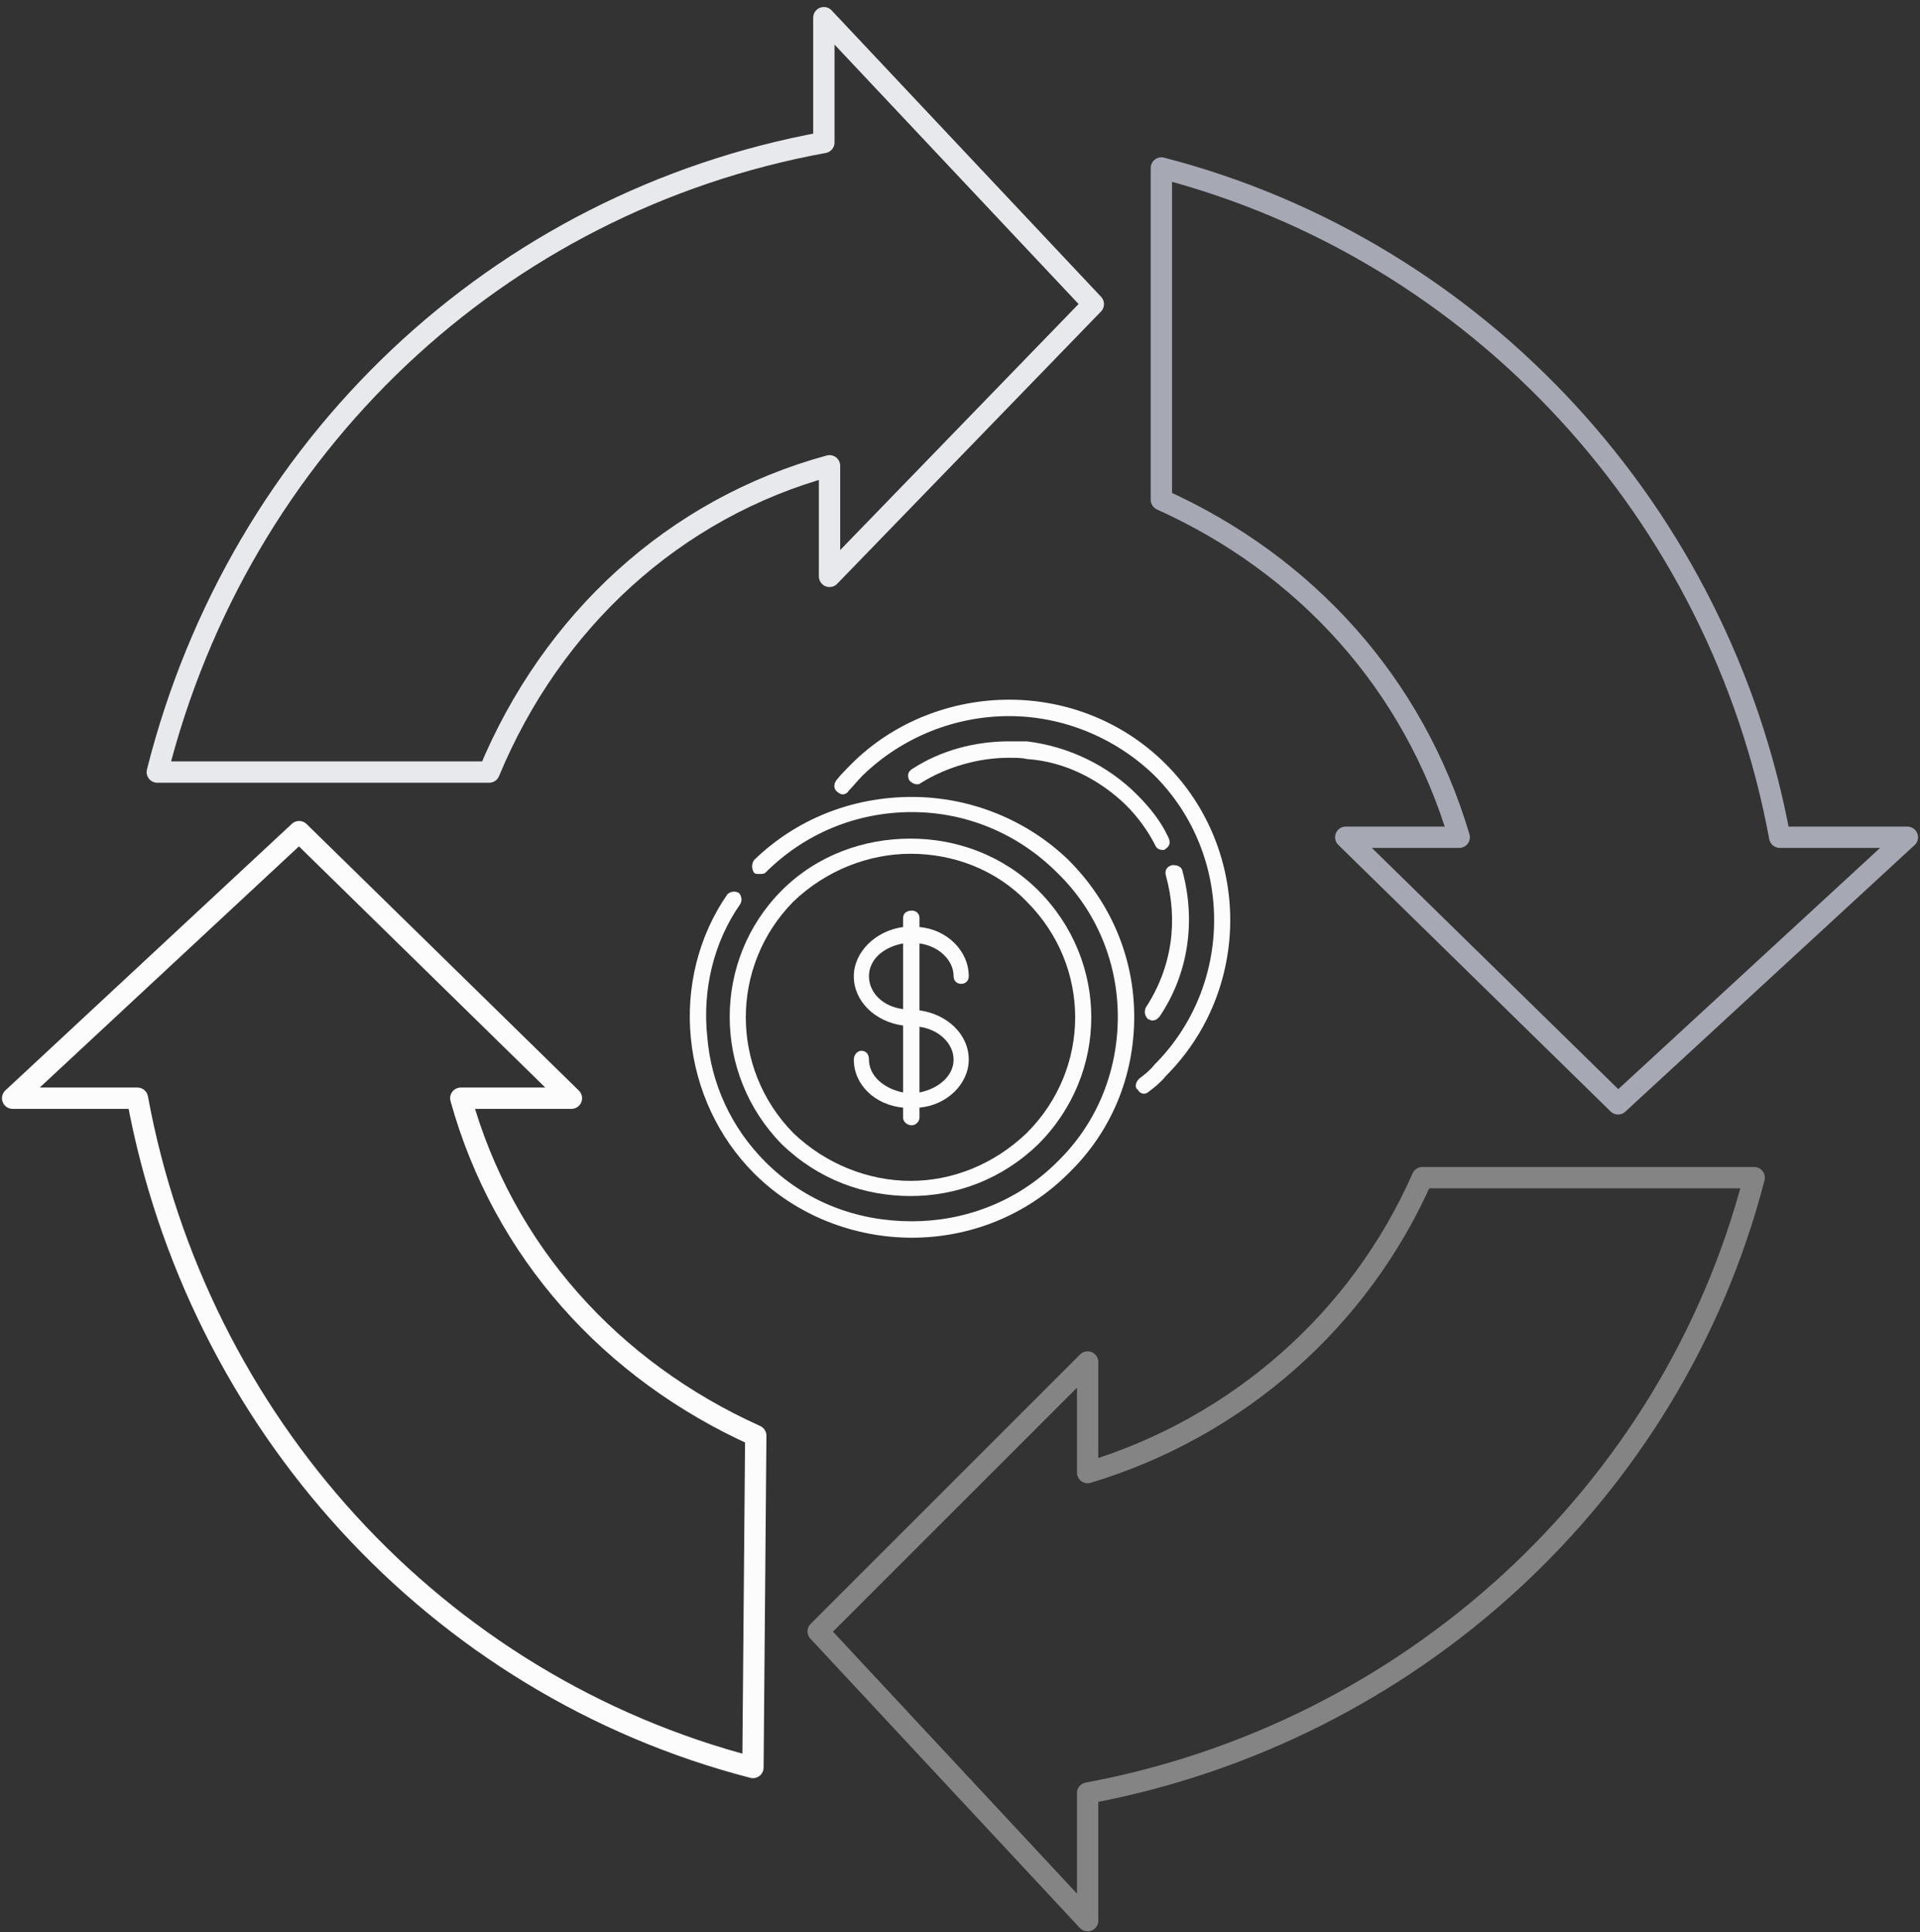
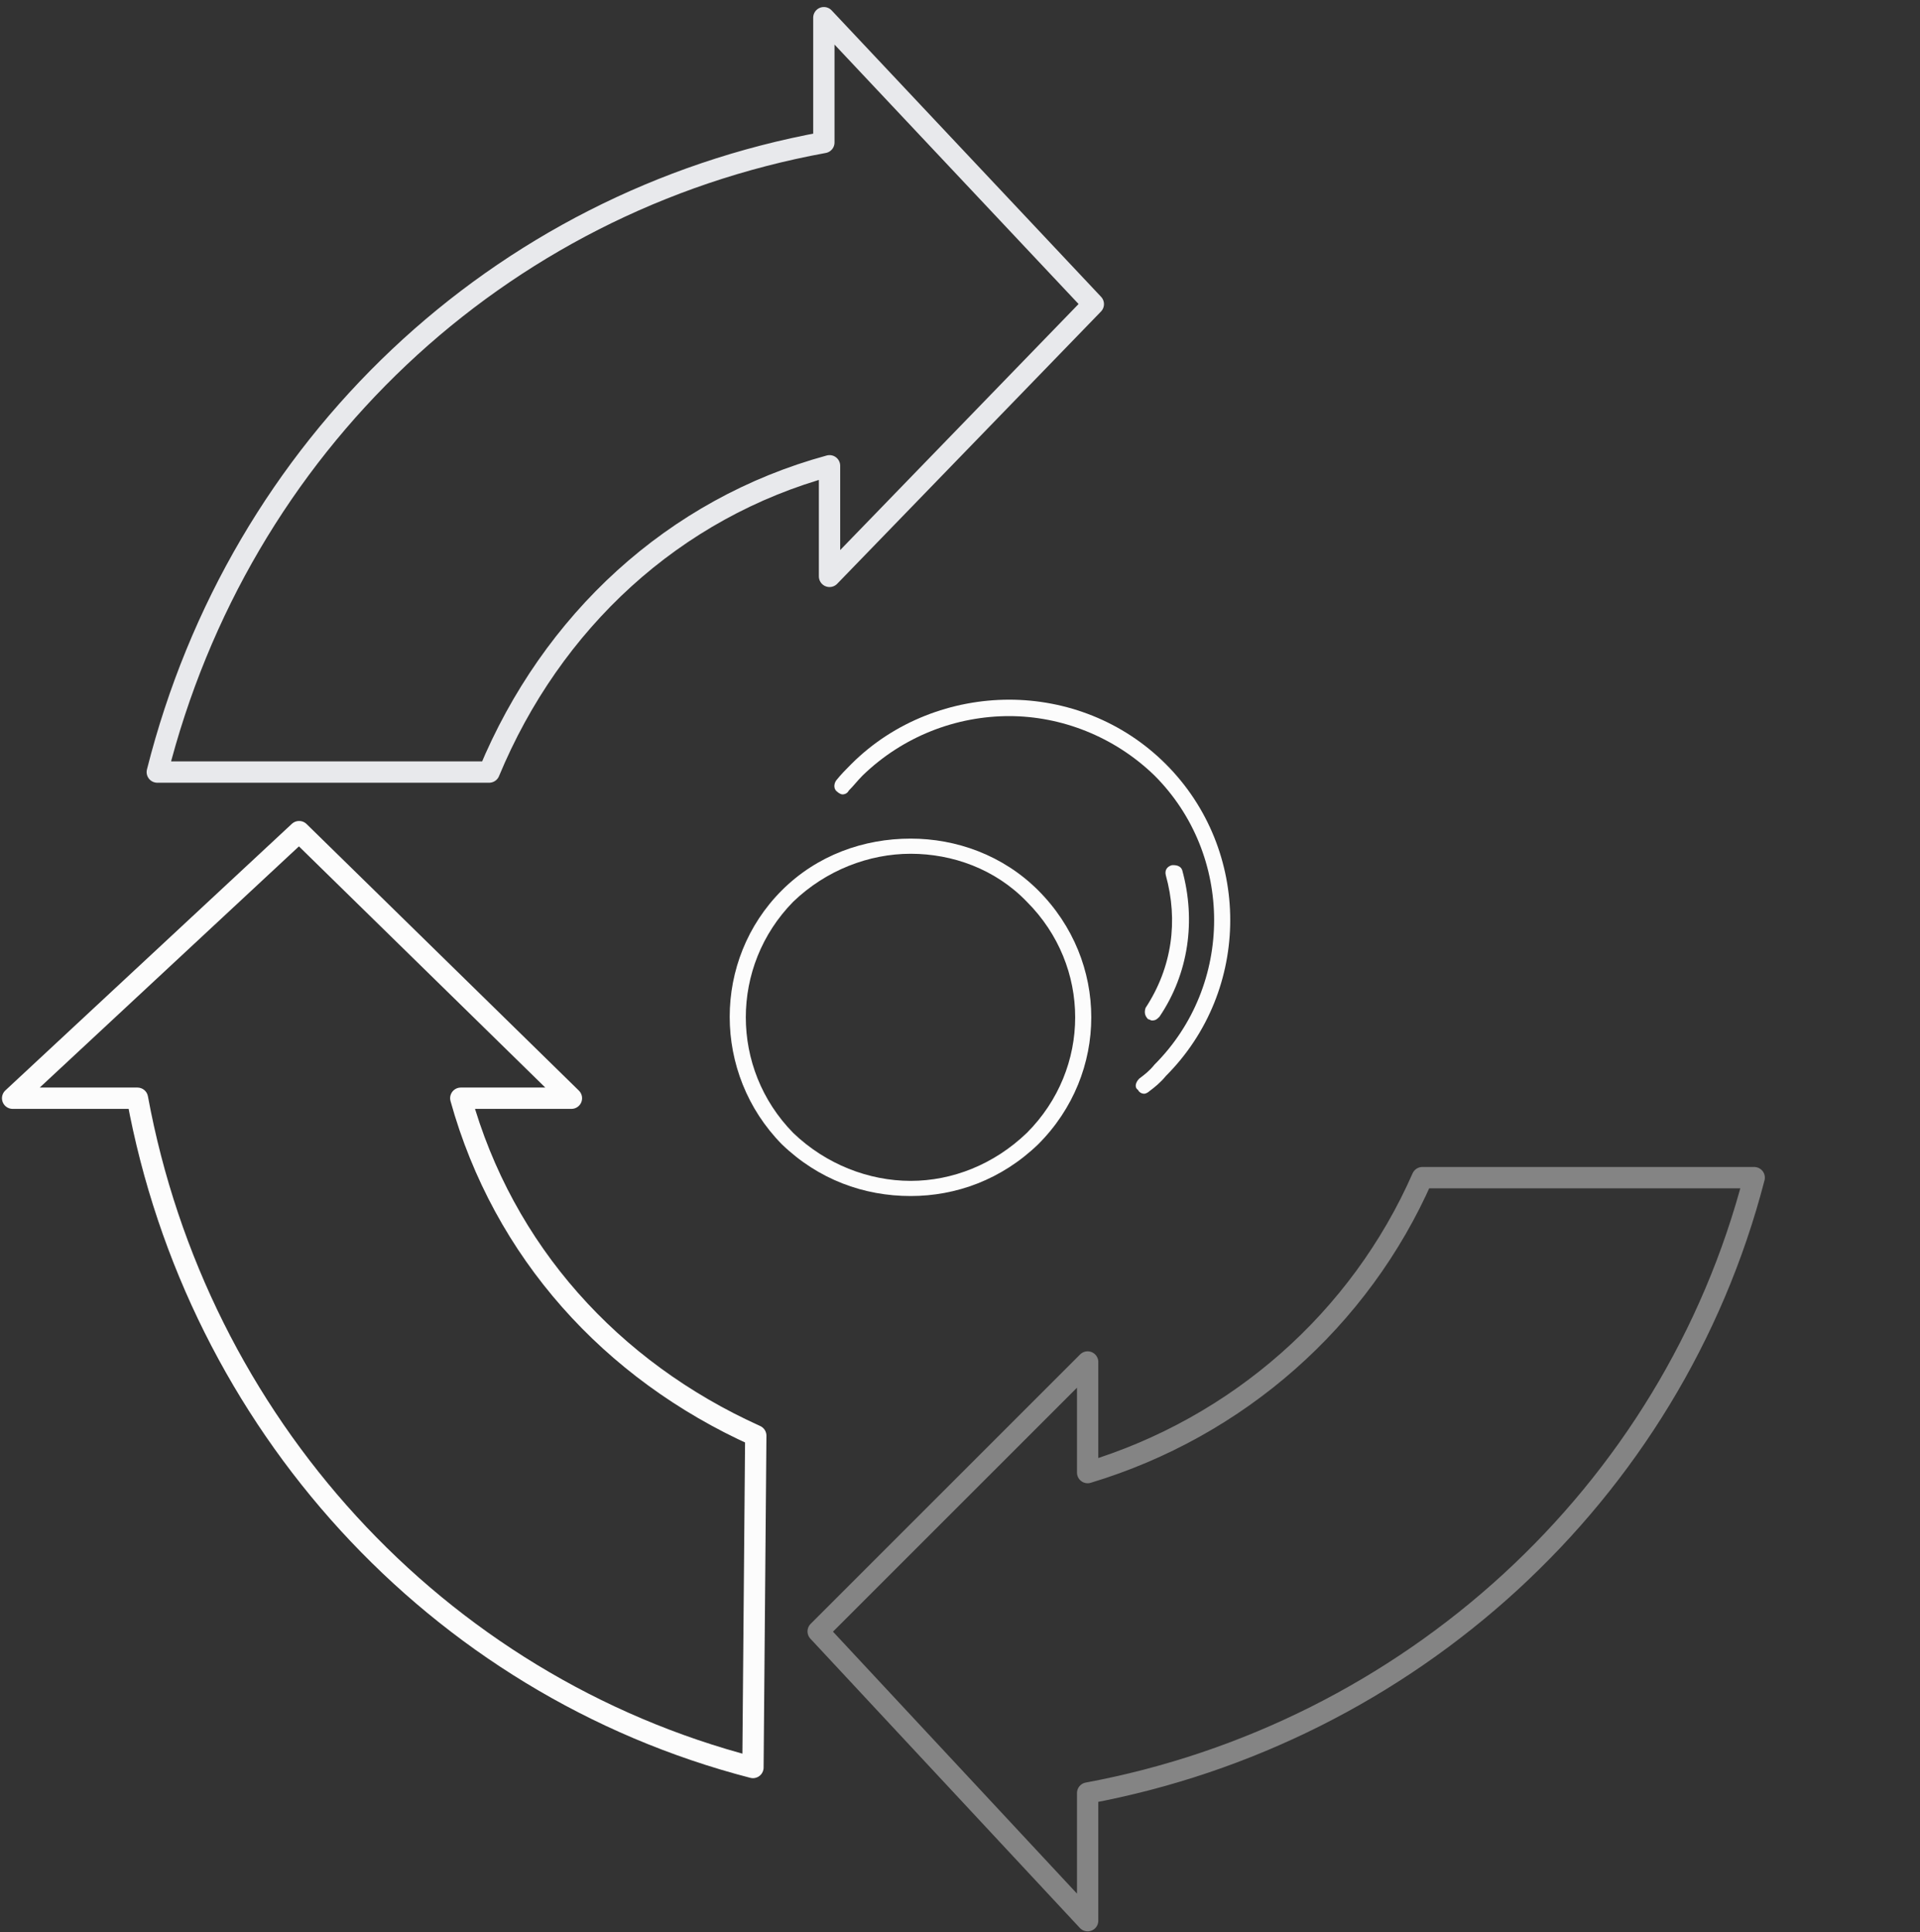
<svg xmlns="http://www.w3.org/2000/svg" width="152" height="153" viewBox="0 0 152 153" fill="none">
  <rect x="0" y="0" width="152" height="153" fill="#333333" stroke="none" />
-   <path d="M91.943 13.299V39.571C103.395 44.736 111.928 54.167 115.521 66.293H106.539L128.096 87.401L151 66.293H140.895C136.18 40.694 117.093 19.811 91.943 13.299Z" stroke="#A6A8B4" stroke-width="1.688" stroke-linejoin="round" />
  <path d="M23.68 65.848L1 86.955H10.88C15.596 112.554 34.458 133.437 59.608 139.949L59.832 113.677C48.38 108.512 39.847 99.081 36.479 86.955H45.237L23.68 65.848Z" stroke="#FCFCFC" stroke-width="1.688" stroke-linejoin="round" />
  <path d="M112.602 93.244C107.661 104.472 98.006 113.005 86.105 116.597V107.84L64.772 129.172L86.105 152.077V141.972C111.479 137.256 132.362 118.394 138.874 93.244H112.602Z" stroke="#FCFCFC" stroke-opacity="0.4" stroke-width="1.688" stroke-linejoin="round" />
  <path d="M65.222 1.4V11.281C39.398 15.996 18.964 35.308 12.452 61.131H38.725C43.665 49.23 53.32 40.248 65.671 36.88V45.637L86.554 24.08L65.222 1.4Z" stroke="#E8E9EC" stroke-width="1.688" stroke-linejoin="round" />
-   <path fill-rule="evenodd" clip-rule="evenodd" d="M72.193 63.1C67.393 63.1 62.993 64.9 59.693 68.1C59.493 68.4 59.493 68.8 59.693 69.1C59.793 69.2 59.893 69.2 60.093 69.2C60.293 69.2 60.493 69.2 60.593 69.1C63.693 66 67.793 64.3 72.193 64.3C76.493 64.3 80.593 66 83.693 69.1C86.793 72.1 88.493 76.2 88.493 80.5C88.493 84.9 86.793 89 83.693 92C80.493 95.2 76.293 96.7 72.193 96.7C67.893 96.7 63.793 95.2 60.593 92C57.893 89.3 56.293 85.8 55.993 82.1C55.593 78.4 56.493 74.6 58.593 71.6C58.793 71.3 58.693 70.9 58.493 70.7C58.293 70.6 58.193 70.6 58.093 70.6C57.893 70.6 57.693 70.7 57.593 70.8C55.293 74.1 54.293 78.2 54.693 82.2C55.093 86.3 56.893 90.1 59.693 92.9C63.093 96.3 67.693 98 72.193 98C76.693 98 81.193 96.3 84.593 92.9C87.993 89.6 89.793 85.2 89.793 80.5C89.793 75.9 87.993 71.5 84.593 68.1C81.293 64.9 76.793 63.1 72.193 63.1Z" fill="#FCFCFC" />
  <path fill-rule="evenodd" clip-rule="evenodd" d="M72.093 67.6C75.393 67.6 78.793 68.8 81.293 71.4C86.393 76.5 86.393 84.6 81.293 89.7C78.693 92.2 75.393 93.5 72.093 93.5C68.793 93.5 65.393 92.2 62.793 89.7C57.793 84.6 57.793 76.5 62.793 71.4C65.393 68.9 68.793 67.6 72.093 67.6ZM72.093 66.4C68.393 66.4 64.693 67.7 61.893 70.5C56.393 76 56.393 85 61.893 90.6C64.793 93.4 68.393 94.7 72.093 94.7C75.693 94.7 79.293 93.4 82.193 90.6C87.793 85 87.793 76.1 82.193 70.5C79.393 67.7 75.693 66.4 72.093 66.4Z" fill="#FCFCFC" />
  <path fill-rule="evenodd" clip-rule="evenodd" d="M79.893 55.4C75.393 55.4 70.793 57.1 67.393 60.5C66.993 60.9 66.593 61.3 66.193 61.8C65.993 62.1 65.993 62.5 66.293 62.7C66.393 62.8 66.593 62.9 66.693 62.9C66.893 62.9 67.093 62.8 67.193 62.6C67.593 62.2 67.893 61.8 68.293 61.4C71.493 58.3 75.693 56.7 79.893 56.7C83.993 56.7 88.193 58.3 91.393 61.4C97.693 67.7 97.693 78 91.393 84.3C90.993 84.8 90.593 85.1 90.193 85.4C89.893 85.7 89.793 86.1 90.093 86.3C90.193 86.5 90.393 86.6 90.593 86.6C90.693 86.6 90.893 86.5 90.993 86.4C91.393 86.1 91.893 85.7 92.293 85.2C99.093 78.4 99.093 67.3 92.293 60.5C88.893 57.1 84.393 55.4 79.893 55.4Z" fill="#FCFCFC" />
  <path fill-rule="evenodd" clip-rule="evenodd" d="M92.893 68.5C92.826 68.5 92.793 68.5 92.793 68.5C92.393 68.6 92.193 68.9 92.293 69.3C93.293 72.9 92.793 76.6 90.693 79.8C90.593 80.1 90.593 80.4 90.893 80.7C90.993 80.7 91.093 80.8 91.193 80.8C91.493 80.8 91.593 80.7 91.793 80.5C94.093 77.1 94.693 72.9 93.593 68.9C93.493 68.6 93.193 68.5 92.893 68.5Z" fill="#FCFCFC" />
-   <path fill-rule="evenodd" clip-rule="evenodd" d="M79.893 58.699C77.193 58.699 74.493 59.399 72.193 60.899C71.893 61.099 71.793 61.399 71.993 61.799C72.193 61.999 72.393 62.099 72.593 62.099C72.693 62.099 72.793 62.099 72.893 61.999C74.993 60.699 77.493 59.999 79.893 59.999C80.393 59.999 80.893 59.999 81.293 60.099C84.293 60.299 86.993 61.699 89.093 63.699C90.093 64.699 90.893 65.799 91.493 66.999C91.593 67.199 91.793 67.299 92.093 67.299C92.16 67.299 92.226 67.266 92.293 67.199C92.593 66.999 92.693 66.699 92.493 66.299C91.893 64.999 90.993 63.899 89.993 62.899C87.693 60.599 84.593 59.099 81.293 58.699C80.893 58.699 80.393 58.699 79.893 58.699Z" fill="#FCFCFC" />
-   <path fill-rule="evenodd" clip-rule="evenodd" d="M71.493 74.7V79.9C69.893 79.7 68.793 78.6 68.793 77.3C68.793 76 69.893 75 71.493 74.7ZM72.793 81.3C74.293 81.5 75.493 82.6 75.493 83.9C75.493 85.2 74.293 86.2 72.793 86.5V81.3ZM72.193 72.1C71.793 72.1 71.493 72.3 71.493 72.7V73.4C69.293 73.7 67.593 75.4 67.593 77.3C67.593 79.3 69.293 80.9 71.493 81.2V86.5C69.993 86.2 68.793 85.2 68.793 83.9C68.793 83.5 68.593 83.2 68.193 83.2C67.893 83.2 67.593 83.5 67.593 83.9C67.593 85.9 69.293 87.5 71.493 87.7V88.5C71.493 88.8 71.793 89.1 72.193 89.1C72.493 89.1 72.793 88.8 72.793 88.5V87.7C74.993 87.5 76.693 85.8 76.693 83.9C76.693 81.9 74.993 80.3 72.793 80V74.7C74.293 74.9 75.493 76 75.493 77.3C75.493 77.7 75.793 77.9 76.093 77.9C76.393 77.9 76.693 77.7 76.693 77.3C76.693 75.3 74.993 73.6 72.793 73.4V72.7C72.793 72.3 72.493 72.1 72.193 72.1Z" fill="#FCFCFC" />
</svg>